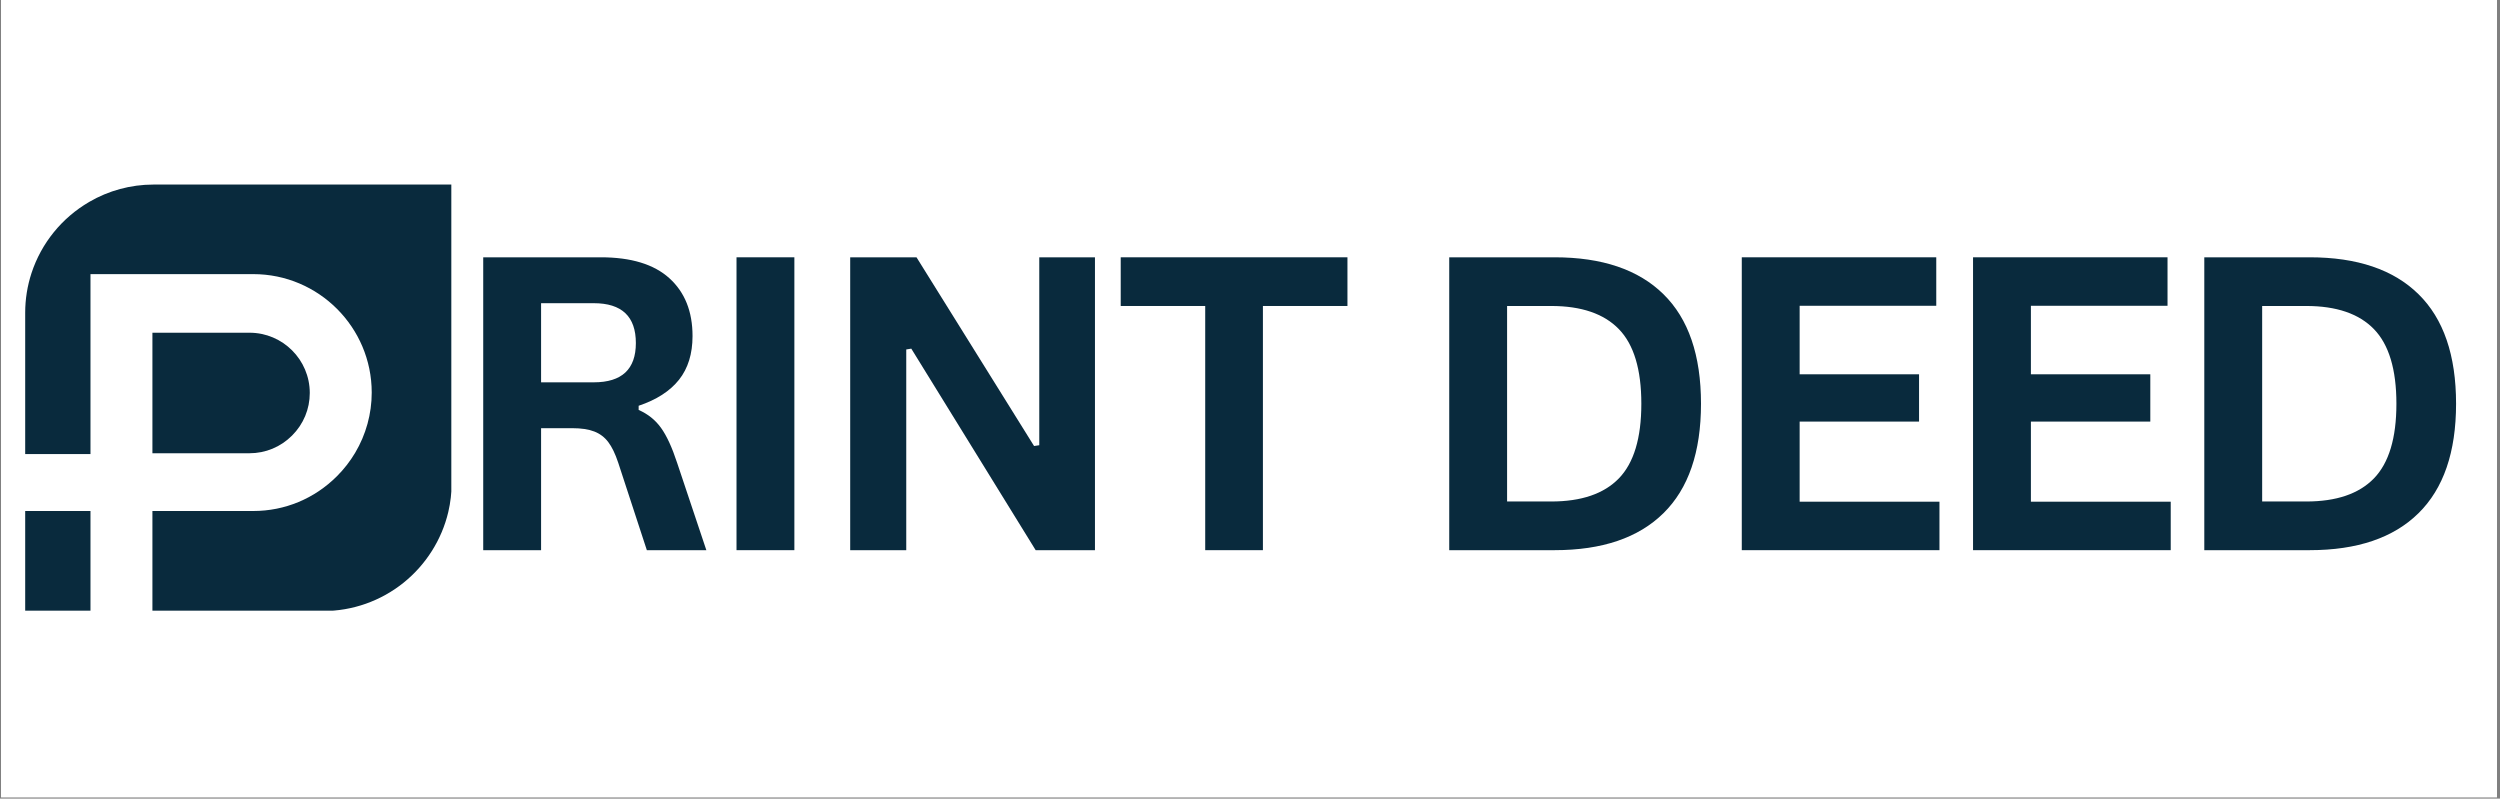
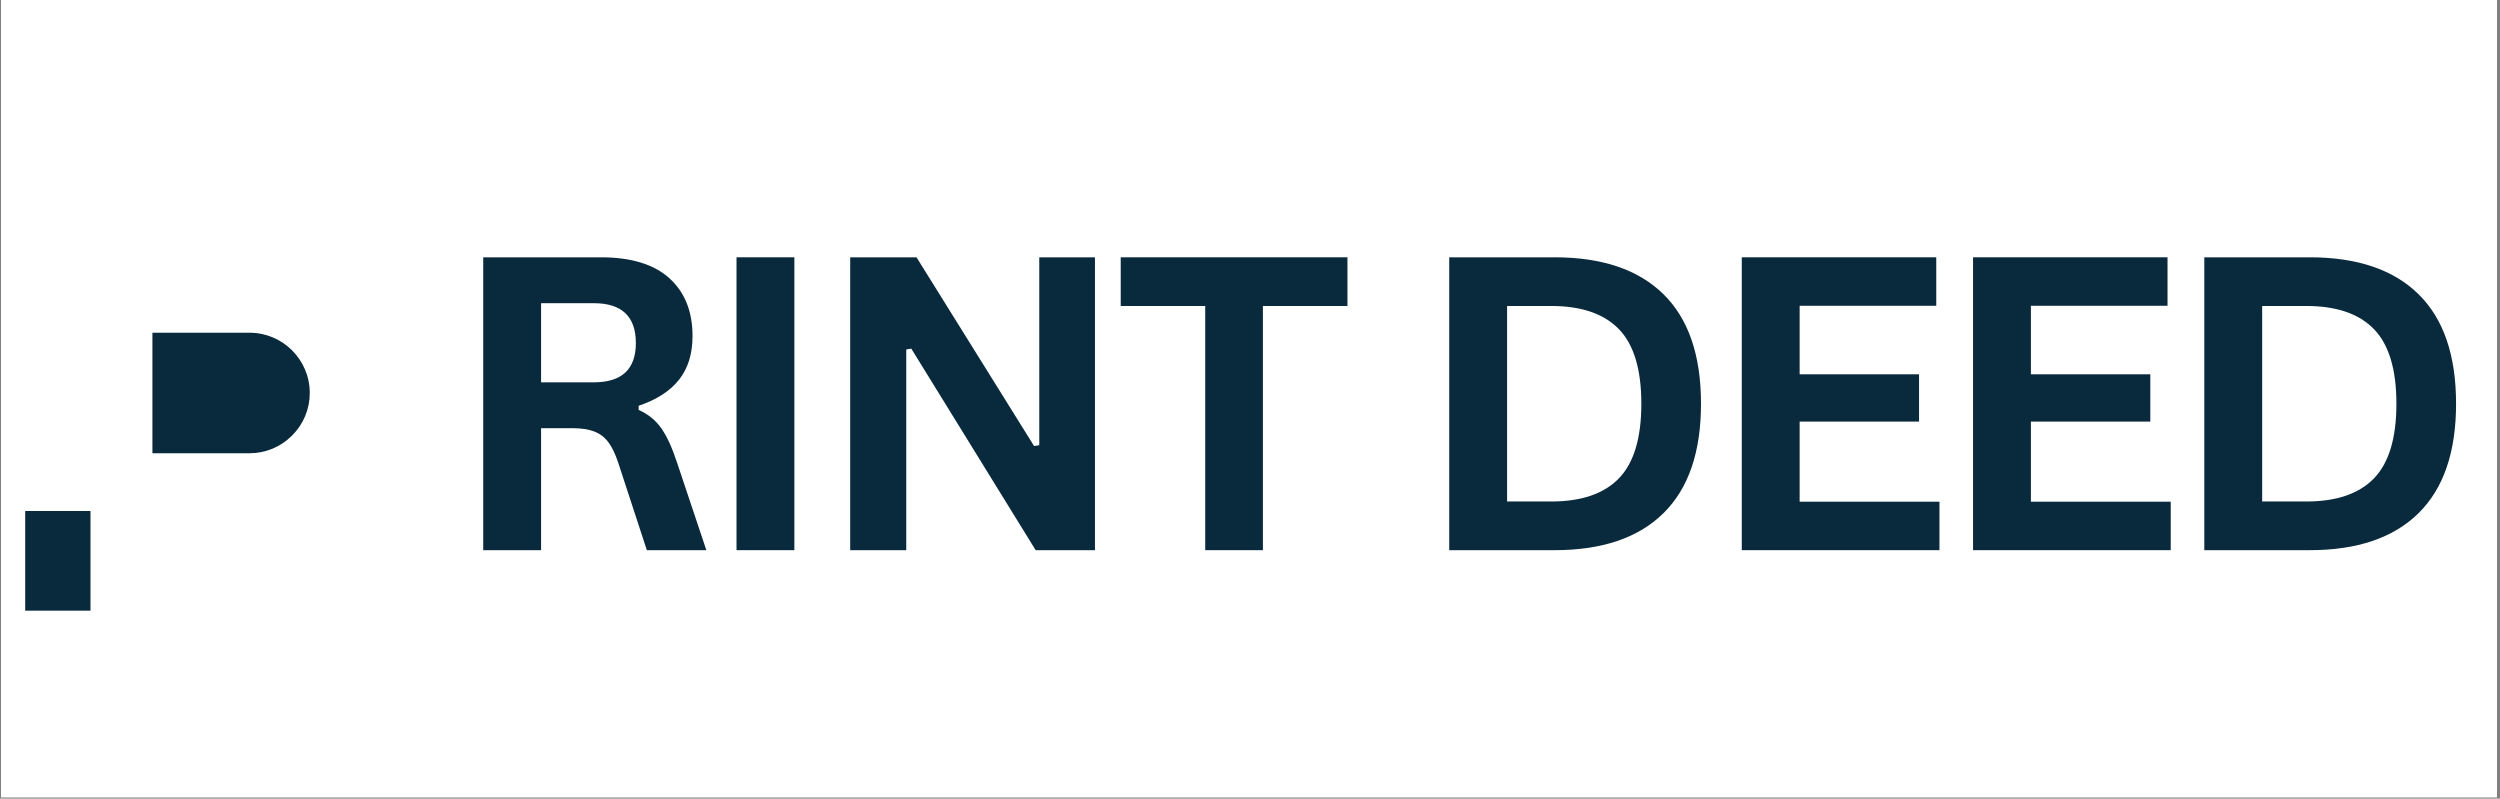
<svg xmlns="http://www.w3.org/2000/svg" width="1271" viewBox="0 0 953.25 304.5" height="406" preserveAspectRatio="xMidYMid meet">
  <rect x="0" y="0" width="953.25" height="304.5" fill="#808080" stroke="none" />
  <defs>
    <g />
    <clipPath id="0023481e0f">
      <path d="M 0.406 0 L 952.094 0 L 952.094 304 L 0.406 304 Z M 0.406 0 " clip-rule="nonzero" />
    </clipPath>
    <clipPath id="d90ba963a6">
      <path d="M 9.605 70.375 L 172.09 70.375 L 172.09 232.855 L 9.605 232.855 Z M 9.605 70.375 " clip-rule="nonzero" />
    </clipPath>
    <clipPath id="79b518f783">
      <path d="M 9.605 194 L 35 194 L 35 232.855 L 9.605 232.855 Z M 9.605 194 " clip-rule="nonzero" />
    </clipPath>
  </defs>
  <g clip-path="url(#0023481e0f)">
    <path fill="#ffffff" d="M 0.406 0 L 952.094 0 L 952.094 304 L 0.406 304 Z M 0.406 0 " fill-opacity="1" fill-rule="nonzero" />
    <path fill="#ffffff" d="M 0.406 0 L 952.094 0 L 952.094 304 L 0.406 304 Z M 0.406 0 " fill-opacity="1" fill-rule="nonzero" />
  </g>
  <g clip-path="url(#d90ba963a6)">
-     <path fill="#092a3d" d="M 58.438 70.375 C 49.863 70.383 41.422 72.672 34.02 76.988 C 23.586 83.066 15.777 92.695 12.023 104.102 C 10.418 109 9.605 114.098 9.605 119.266 L 9.605 173.145 L 34.5 173.145 L 34.5 104.523 L 96.578 104.523 C 121.48 104.523 141.738 124.785 141.738 149.688 C 141.738 157.766 139.551 165.711 135.418 172.66 C 133.484 175.906 131.148 178.906 128.473 181.578 C 119.922 190.137 108.594 194.844 96.582 194.844 L 58.117 194.844 L 58.117 232.984 L 123.324 232.984 C 134.371 232.984 145.219 229.156 153.871 222.195 C 162.391 215.348 168.449 205.77 170.93 195.234 C 171.785 191.594 172.215 187.848 172.215 184.094 L 172.215 70.375 Z M 58.438 70.375 " fill-opacity="1" fill-rule="nonzero" />
-   </g>
+     </g>
  <g clip-path="url(#79b518f783)">
    <path fill="#092a3d" d="M 9.605 194.848 L 34.5 194.848 L 34.5 232.984 L 9.605 232.984 Z M 9.605 194.848 " fill-opacity="1" fill-rule="nonzero" />
  </g>
  <path fill="#092a3d" d="M 118.117 149.844 C 118.117 137.172 107.809 126.867 95.141 126.867 L 58.117 126.867 L 58.117 172.824 L 95.141 172.824 C 101.254 172.824 107.02 170.43 111.367 166.074 C 115.723 161.723 118.117 155.961 118.117 149.844 Z M 118.117 149.844 " fill-opacity="1" fill-rule="nonzero" />
  <g fill="#092a3d" fill-opacity="1">
    <g transform="translate(169.736, 209.781)">
      <g>
        <path d="M 14.516 0 L 14.516 -111.672 L 59.344 -111.672 C 70.906 -111.672 79.625 -109.008 85.5 -103.688 C 91.383 -98.363 94.328 -91.016 94.328 -81.641 C 94.328 -74.867 92.609 -69.316 89.172 -64.984 C 85.734 -60.66 80.602 -57.352 73.781 -55.062 L 73.781 -53.469 C 77.289 -51.938 80.129 -49.664 82.297 -46.656 C 84.461 -43.656 86.516 -39.203 88.453 -33.297 L 99.594 0 L 76.906 0 L 65.984 -33.375 C 64.867 -36.738 63.609 -39.348 62.203 -41.203 C 60.805 -43.066 59.023 -44.414 56.859 -45.25 C 54.703 -46.094 51.891 -46.516 48.422 -46.516 L 36.578 -46.516 L 36.578 0 Z M 56.672 -64 C 67.367 -64 72.719 -68.988 72.719 -78.969 C 72.719 -89.102 67.367 -94.172 56.672 -94.172 L 36.578 -94.172 L 36.578 -64 Z M 56.672 -64 " />
      </g>
    </g>
  </g>
  <g fill="#092a3d" fill-opacity="1">
    <g transform="translate(266.316, 209.781)">
      <g>
        <path d="M 36.578 0 L 14.516 0 L 14.516 -111.672 L 36.578 -111.672 Z M 36.578 0 " />
      </g>
    </g>
  </g>
  <g fill="#092a3d" fill-opacity="1">
    <g transform="translate(309.664, 209.781)">
      <g>
        <path d="M 35.891 0 L 14.516 0 L 14.516 -111.672 L 39.797 -111.672 L 84.625 -39.719 L 86.609 -40.016 L 86.609 -111.672 L 107.844 -111.672 L 107.844 0 L 85.234 0 L 37.812 -76.844 L 35.891 -76.531 Z M 35.891 0 " />
      </g>
    </g>
  </g>
  <g fill="#092a3d" fill-opacity="1">
    <g transform="translate(424.267, 209.781)">
      <g>
        <path d="M 89.516 -111.672 L 89.516 -93.109 L 57.281 -93.109 L 57.281 0 L 35.281 0 L 35.281 -93.109 L 3.062 -93.109 L 3.062 -111.672 Z M 89.516 -111.672 " />
      </g>
    </g>
  </g>
  <g fill="#092a3d" fill-opacity="1">
    <g transform="translate(509.01, 209.781)">
      <g />
    </g>
  </g>
  <g fill="#092a3d" fill-opacity="1">
    <g transform="translate(538.076, 209.781)">
      <g>
        <path d="M 54.688 -111.672 C 72.812 -111.672 86.645 -106.984 96.188 -97.609 C 105.738 -88.242 110.516 -74.316 110.516 -55.828 C 110.516 -37.398 105.738 -23.488 96.188 -14.094 C 86.645 -4.695 72.812 0 54.688 0 L 14.516 0 L 14.516 -111.672 Z M 53.391 -18.562 C 64.898 -18.562 73.504 -21.5 79.203 -27.375 C 84.91 -33.258 87.766 -42.742 87.766 -55.828 C 87.766 -68.922 84.91 -78.406 79.203 -84.281 C 73.504 -90.164 64.898 -93.109 53.391 -93.109 L 36.578 -93.109 L 36.578 -18.562 Z M 53.391 -18.562 " />
      </g>
    </g>
  </g>
  <g fill="#092a3d" fill-opacity="1">
    <g transform="translate(649.625, 209.781)">
      <g>
        <path d="M 36.578 -49.031 L 36.578 -18.484 L 89.891 -18.484 L 89.891 0 L 14.516 0 L 14.516 -111.672 L 88.672 -111.672 L 88.672 -93.188 L 36.578 -93.188 L 36.578 -67.062 L 82.109 -67.062 L 82.109 -49.031 Z M 36.578 -49.031 " />
      </g>
    </g>
  </g>
  <g fill="#092a3d" fill-opacity="1">
    <g transform="translate(737.804, 209.781)">
      <g>
        <path d="M 36.578 -49.031 L 36.578 -18.484 L 89.891 -18.484 L 89.891 0 L 14.516 0 L 14.516 -111.672 L 88.672 -111.672 L 88.672 -93.188 L 36.578 -93.188 L 36.578 -67.062 L 82.109 -67.062 L 82.109 -49.031 Z M 36.578 -49.031 " />
      </g>
    </g>
  </g>
  <g fill="#092a3d" fill-opacity="1">
    <g transform="translate(825.983, 209.781)">
      <g>
        <path d="M 54.688 -111.672 C 72.812 -111.672 86.645 -106.984 96.188 -97.609 C 105.738 -88.242 110.516 -74.316 110.516 -55.828 C 110.516 -37.398 105.738 -23.488 96.188 -14.094 C 86.645 -4.695 72.812 0 54.688 0 L 14.516 0 L 14.516 -111.672 Z M 53.391 -18.562 C 64.898 -18.562 73.504 -21.5 79.203 -27.375 C 84.91 -33.258 87.766 -42.742 87.766 -55.828 C 87.766 -68.922 84.91 -78.406 79.203 -84.281 C 73.504 -90.164 64.898 -93.109 53.391 -93.109 L 36.578 -93.109 L 36.578 -18.562 Z M 53.391 -18.562 " />
      </g>
    </g>
  </g>
</svg>